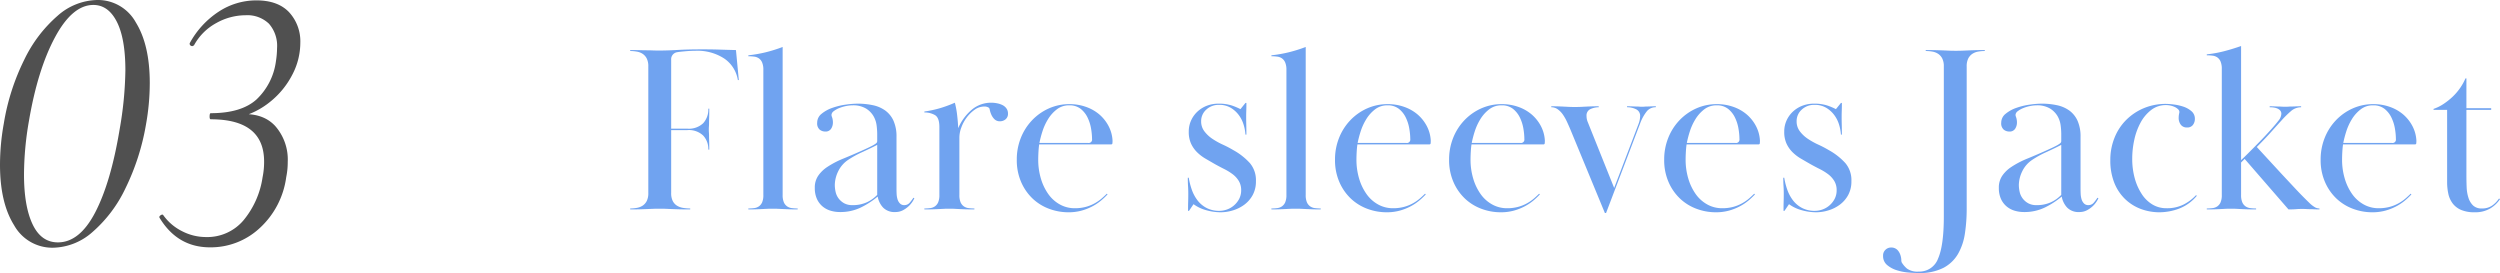
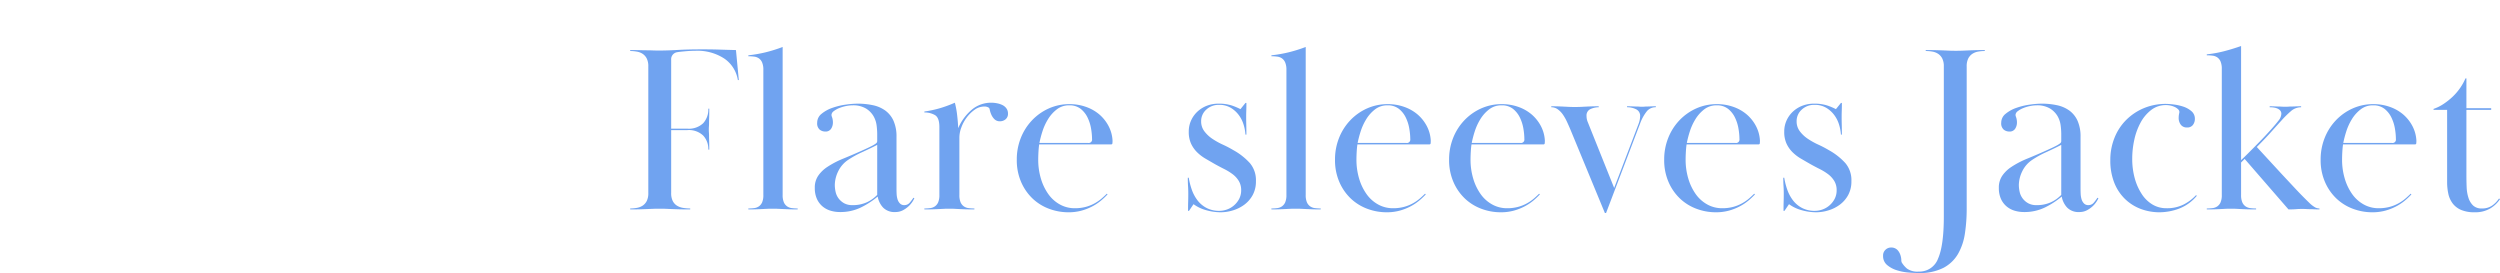
<svg xmlns="http://www.w3.org/2000/svg" width="524.79" height="57.31" viewBox="0 0 524.79 57.31">
  <g id="グループ_1302" data-name="グループ 1302" transform="translate(-306.56 -3888.04)">
    <g id="レイヤー_1" transform="translate(302 3874)">
-       <path id="パス_3822" data-name="パス 3822" d="M15.68,1.04A9.18,9.18,0,0,1,7.52-3.68Q4.56-8.4,4.56-16.4a49.146,49.146,0,0,1,.8-8.64A47.033,47.033,0,0,1,9.64-38.4a28.569,28.569,0,0,1,7-9.24,12.9,12.9,0,0,1,8.32-3.32,9.089,9.089,0,0,1,8.12,4.72Q36-41.52,36-33.52a49.569,49.569,0,0,1-.8,8.72,49.1,49.1,0,0,1-4.32,13.4,28.045,28.045,0,0,1-6.92,9.16A12.833,12.833,0,0,1,15.68,1.04ZM16.72-.08q4.56,0,7.84-6.32t5.12-17.44a76.7,76.7,0,0,0,1.2-12.32q0-6.72-1.8-10.24t-4.92-3.52q-4.4,0-8.04,6.76T10.64-25.6A66.214,66.214,0,0,0,9.6-14.32q0,6.64,1.8,10.44T16.72-.08ZM48.64.96q-6.8,0-10.56-6.16L38-5.36q0-.24.32-.44t.48-.04a10.66,10.66,0,0,0,3.96,3.4,10.917,10.917,0,0,0,5,1.24,9.969,9.969,0,0,0,7.92-3.52,18.316,18.316,0,0,0,4-9.04A15.915,15.915,0,0,0,60-17.04q0-8.88-11.2-8.88-.24,0-.24-.56,0-.72.24-.72,6.4,0,9.6-2.88a13.425,13.425,0,0,0,4.08-8,19.185,19.185,0,0,0,.24-2.8A7.033,7.033,0,0,0,61-46a6.568,6.568,0,0,0-4.92-1.76,12.622,12.622,0,0,0-6.12,1.64,11.628,11.628,0,0,0-4.68,4.68l-.32.16a.578.578,0,0,1-.48-.2.441.441,0,0,1-.08-.44,18.438,18.438,0,0,1,6.08-6.6,14.4,14.4,0,0,1,7.92-2.36q4.48,0,6.84,2.48a9.012,9.012,0,0,1,2.36,6.48,14.428,14.428,0,0,1-1.68,6.64,17.567,17.567,0,0,1-4.64,5.68,16.518,16.518,0,0,1-6.64,3.28l.16-.64q4.88-.4,7.52,2.44a10.66,10.66,0,0,1,2.64,7.56,15.5,15.5,0,0,1-.32,3.2A17.636,17.636,0,0,1,59.12-3.12,15.07,15.07,0,0,1,48.64.96Z" transform="translate(0 65)" fill="#505050" />
-     </g>
+       </g>
    <g id="レイヤー_1-2" data-name="レイヤー_1" transform="translate(437 3890.27)">
      <path id="パス_3821" data-name="パス 3821" d="M13.85-16.95a4.35,4.35,0,0,0,3.325-1.15,4.286,4.286,0,0,0,1.075-3.05h.2q0,1.15-.025,1.85T18.4-18.175q0,.425-.025.725t-.025.7q0,.4.025.65t.025.675q0,.425.025,1.075t.025,1.8h-.2a4.148,4.148,0,0,0-1.075-2.95,4.35,4.35,0,0,0-3.325-1.15h-3.4v13.2a3.651,3.651,0,0,0,.325,1.675A2.487,2.487,0,0,0,11.65-.8a3.435,3.435,0,0,0,1.275.475A8.968,8.968,0,0,0,14.45-.2V0q-1.5,0-2.375-.025t-1.5-.05Q9.95-.1,9.4-.125T8.05-.15q-.85,0-1.425.025l-1.2.05q-.625.025-1.45.05T1.85,0V-.2a7.949,7.949,0,0,0,1.4-.125A3.192,3.192,0,0,0,4.475-.8a2.563,2.563,0,0,0,.85-.975A3.651,3.651,0,0,0,5.65-3.45V-30a3.651,3.651,0,0,0-.325-1.675,2.563,2.563,0,0,0-.85-.975,3.192,3.192,0,0,0-1.225-.475,7.949,7.949,0,0,0-1.4-.125v-.2q1.3,0,2.125.025T5.4-33.4q.6,0,1.175.025t1.375.025q1.7,0,3.875-.125T17-33.6q2,0,3.525.05t3.525.1l.6,6.3h-.2a6.737,6.737,0,0,0-2.825-4.5A10.271,10.271,0,0,0,15.55-33.3q-.45,0-1,.025t-1.1.075q-.55.05-1.025.1T11.7-33a1.488,1.488,0,0,0-1.25,1.6v14.45ZM29.8-29.3a3.88,3.88,0,0,0-.25-1.525,2.026,2.026,0,0,0-.675-.875,2.2,2.2,0,0,0-1-.375,9.482,9.482,0,0,0-1.225-.075v-.2a27.984,27.984,0,0,0,3.6-.625,30.584,30.584,0,0,0,3.6-1.125V-3.05A3.847,3.847,0,0,0,34.1-1.5a2.047,2.047,0,0,0,.675.85,2.2,2.2,0,0,0,1,.375A9.482,9.482,0,0,0,37-.2V0q-1.05,0-1.725-.025t-1.25-.05l-1.1-.05Q32.4-.15,31.75-.15q-.7,0-1.2.025l-1.025.05q-.525.025-1.2.05T26.65,0V-.2a9.482,9.482,0,0,0,1.225-.075,2.2,2.2,0,0,0,1-.375,2.047,2.047,0,0,0,.675-.85,3.847,3.847,0,0,0,.25-1.55Zm18.7,7.45a6.952,6.952,0,0,0-1.35.15,7.846,7.846,0,0,0-1.425.425,4.717,4.717,0,0,0-1.15.65,1.058,1.058,0,0,0-.475.825,2.437,2.437,0,0,0,.15.525,3.461,3.461,0,0,1,.15,1.125,2.421,2.421,0,0,1-.35,1.175,1.357,1.357,0,0,1-1.3.625,1.822,1.822,0,0,1-1.125-.4A1.723,1.723,0,0,1,41.1-18.2a2.366,2.366,0,0,1,.925-1.875,7.25,7.25,0,0,1,2.275-1.25A14.3,14.3,0,0,1,47.1-22a18.673,18.673,0,0,1,2.5-.2,15.09,15.09,0,0,1,3.2.325,6.814,6.814,0,0,1,2.6,1.125,5.4,5.4,0,0,1,1.725,2.15,8.1,8.1,0,0,1,.625,3.4V-4.25q0,.4.025.975a4.74,4.74,0,0,0,.175,1.1,2.17,2.17,0,0,0,.5.9A1.237,1.237,0,0,0,59.4-.9a1.467,1.467,0,0,0,1.175-.575A9.58,9.58,0,0,0,61.3-2.45l.2.1a5.007,5.007,0,0,1-.4.725,5.047,5.047,0,0,1-.8.95,5.5,5.5,0,0,1-1.2.85A3.335,3.335,0,0,1,57.5.55,3.329,3.329,0,0,1,54.925-.4,4.537,4.537,0,0,1,53.8-2.7,17.393,17.393,0,0,1,50.15-.35a9.8,9.8,0,0,1-4.25.9,6.773,6.773,0,0,1-2.05-.3,4.7,4.7,0,0,1-1.675-.925,4.434,4.434,0,0,1-1.15-1.575A5.475,5.475,0,0,1,40.6-4.5a4.346,4.346,0,0,1,.825-2.725A6.944,6.944,0,0,1,43.2-8.9a19.154,19.154,0,0,1,3.4-1.775q1.9-.775,3.8-1.625l1.15-.525q.6-.275,1.075-.525a5.853,5.853,0,0,0,.775-.475.616.616,0,0,0,.3-.475v-1.6a14.657,14.657,0,0,0-.125-1.725,5.19,5.19,0,0,0-.65-1.95,4.647,4.647,0,0,0-1.575-1.6A5.226,5.226,0,0,0,48.5-21.85Zm5.2,8.3q-1.45.75-3.15,1.525A20.033,20.033,0,0,0,47.6-10.4a6.038,6.038,0,0,0-2.125,2.475A6.692,6.692,0,0,0,44.8-5.15a6.582,6.582,0,0,0,.175,1.5A3.579,3.579,0,0,0,45.6-2.3a3.725,3.725,0,0,0,1.15,1,3.485,3.485,0,0,0,1.75.4,7.047,7.047,0,0,0,3.025-.6A7.156,7.156,0,0,0,53.7-3.05ZM70.95-3.05A3.847,3.847,0,0,0,71.2-1.5a2.047,2.047,0,0,0,.675.85,2.2,2.2,0,0,0,1,.375A9.482,9.482,0,0,0,74.1-.2V0q-1.2,0-1.925-.025t-1.25-.05Q70.4-.1,69.95-.125T68.85-.15q-.7,0-1.15.025t-.975.05Q66.2-.05,65.5-.025T63.6,0V-.2a9.482,9.482,0,0,0,1.225-.075,2.2,2.2,0,0,0,1-.375A2.047,2.047,0,0,0,66.5-1.5a3.847,3.847,0,0,0,.25-1.55V-17.3q0-1.95-.925-2.5a4.277,4.277,0,0,0-2.225-.55v-.2a23.129,23.129,0,0,0,3.275-.7A26.573,26.573,0,0,0,70-22.4a17.9,17.9,0,0,1,.475,2.575q.175,1.475.225,2.775a10.451,10.451,0,0,1,2.875-3.9A6.259,6.259,0,0,1,77.65-22.4a6.237,6.237,0,0,1,1.225.125A4.462,4.462,0,0,1,80-21.9a2.236,2.236,0,0,1,.825.7,1.746,1.746,0,0,1,.325,1.05,1.471,1.471,0,0,1-.525,1.25,1.822,1.822,0,0,1-1.125.4,1.588,1.588,0,0,1-1.175-.425,3.115,3.115,0,0,1-.65-.925,4.941,4.941,0,0,1-.325-.95,1.749,1.749,0,0,0-.15-.5,1.62,1.62,0,0,0-1-.3,3.47,3.47,0,0,0-2.05.675,7.483,7.483,0,0,0-1.675,1.65,7.987,7.987,0,0,0-1.125,2.1,6.119,6.119,0,0,0-.4,2.025Zm31.1-.1a14.89,14.89,0,0,1-1.375,1.3,10.561,10.561,0,0,1-1.8,1.2A11.161,11.161,0,0,1,96.6.25,10.179,10.179,0,0,1,93.85.6,11.529,11.529,0,0,1,89.8-.125,10.227,10.227,0,0,1,86.35-2.25a10.566,10.566,0,0,1-2.425-3.475A11.492,11.492,0,0,1,83-10.45a12.2,12.2,0,0,1,.825-4.5,11.5,11.5,0,0,1,2.325-3.7,11.108,11.108,0,0,1,3.525-2.525A10.523,10.523,0,0,1,94.1-22.1a10.233,10.233,0,0,1,3.35.55,8.788,8.788,0,0,1,2.8,1.55,8.253,8.253,0,0,1,1.975,2.425,7.361,7.361,0,0,1,.875,3.125q0,.3-.025.55a.247.247,0,0,1-.275.25H87.7q-.1.7-.15,1.575T87.5-10.5a13.84,13.84,0,0,0,.575,4.075,10.921,10.921,0,0,0,1.575,3.25,7.275,7.275,0,0,0,2.425,2.15A6.335,6.335,0,0,0,95.15-.25a8.751,8.751,0,0,0,2.4-.3,8.331,8.331,0,0,0,1.875-.775,8.908,8.908,0,0,0,1.425-1q.6-.525,1.05-.975ZM98-13.95a.707.707,0,0,0,.8-.8,13.67,13.67,0,0,0-.2-2.175,8.578,8.578,0,0,0-.725-2.325,5.271,5.271,0,0,0-1.45-1.85A3.731,3.731,0,0,0,94-21.85a4.128,4.128,0,0,0-2.6.85,7.628,7.628,0,0,0-1.85,2.075,11.568,11.568,0,0,0-1.175,2.575,21.548,21.548,0,0,0-.625,2.4Zm33.2-8.4q0,.95-.025,1.625t-.025,1.375q0,.7.025,1.675T131.2-15.7H131a8.929,8.929,0,0,0-.375-2.05,6.566,6.566,0,0,0-1-2.025,5.84,5.84,0,0,0-1.7-1.55,4.666,4.666,0,0,0-2.475-.625,3.777,3.777,0,0,0-2.675,1A3.217,3.217,0,0,0,121.7-18.5a3.4,3.4,0,0,0,.675,2.1,6.884,6.884,0,0,0,1.675,1.575,15.37,15.37,0,0,0,2.2,1.225,22.493,22.493,0,0,1,2.2,1.15,13.475,13.475,0,0,1,3.5,2.75,5.539,5.539,0,0,1,1.25,3.75,5.974,5.974,0,0,1-.675,2.925A6.241,6.241,0,0,1,130.775-1a7.725,7.725,0,0,1-2.4,1.2A8.89,8.89,0,0,1,125.8.6a11.328,11.328,0,0,1-3-.425A8.093,8.093,0,0,1,120.1-1.1L119.15.3h-.2q0-1.1.025-1.925T119-3.3q0-.85-.05-1.6t-.05-1.75h.2a14.555,14.555,0,0,0,.625,2.475A8.115,8.115,0,0,0,120.9-1.95a5.8,5.8,0,0,0,1.9,1.625A5.68,5.68,0,0,0,125.55.3,4.757,4.757,0,0,0,127.1.025a4.535,4.535,0,0,0,1.475-.85,4.659,4.659,0,0,0,1.1-1.375,3.885,3.885,0,0,0,.425-1.85,3.641,3.641,0,0,0-.5-1.925A5.03,5.03,0,0,0,128.3-7.4a11.419,11.419,0,0,0-1.75-1.075q-.95-.475-1.85-.975-1.05-.6-2.075-1.2a8.854,8.854,0,0,1-1.8-1.375,6.221,6.221,0,0,1-1.25-1.8A5.854,5.854,0,0,1,119.1-16.3a5.616,5.616,0,0,1,.525-2.45,5.824,5.824,0,0,1,1.4-1.875A6.093,6.093,0,0,1,123-21.8a6.678,6.678,0,0,1,2.3-.4,8.817,8.817,0,0,1,2.8.375,12.651,12.651,0,0,1,1.85.775l1.05-1.3Zm8.4-6.95a3.88,3.88,0,0,0-.25-1.525,2.026,2.026,0,0,0-.675-.875,2.2,2.2,0,0,0-1-.375,9.483,9.483,0,0,0-1.225-.075v-.2a27.984,27.984,0,0,0,3.6-.625,30.583,30.583,0,0,0,3.6-1.125V-3.05a3.847,3.847,0,0,0,.25,1.55,2.047,2.047,0,0,0,.675.85,2.2,2.2,0,0,0,1,.375A9.482,9.482,0,0,0,146.8-.2V0q-1.05,0-1.725-.025t-1.25-.05l-1.1-.05Q142.2-.15,141.55-.15q-.7,0-1.2.025l-1.025.05q-.525.025-1.2.05T136.45,0V-.2a9.482,9.482,0,0,0,1.225-.075,2.2,2.2,0,0,0,1-.375,2.047,2.047,0,0,0,.675-.85,3.847,3.847,0,0,0,.25-1.55ZM168.85-3.15a14.891,14.891,0,0,1-1.375,1.3,10.561,10.561,0,0,1-1.8,1.2,11.161,11.161,0,0,1-2.275.9,10.179,10.179,0,0,1-2.75.35,11.529,11.529,0,0,1-4.05-.725,10.227,10.227,0,0,1-3.45-2.125,10.566,10.566,0,0,1-2.425-3.475,11.492,11.492,0,0,1-.925-4.725,12.2,12.2,0,0,1,.825-4.5,11.5,11.5,0,0,1,2.325-3.7,11.108,11.108,0,0,1,3.525-2.525A10.523,10.523,0,0,1,160.9-22.1a10.233,10.233,0,0,1,3.35.55,8.788,8.788,0,0,1,2.8,1.55,8.253,8.253,0,0,1,1.975,2.425,7.361,7.361,0,0,1,.875,3.125q0,.3-.025.55a.247.247,0,0,1-.275.25H154.5q-.1.7-.15,1.575T154.3-10.5a13.84,13.84,0,0,0,.575,4.075,10.921,10.921,0,0,0,1.575,3.25,7.275,7.275,0,0,0,2.425,2.15,6.335,6.335,0,0,0,3.075.775,8.751,8.751,0,0,0,2.4-.3,8.331,8.331,0,0,0,1.875-.775,8.908,8.908,0,0,0,1.425-1q.6-.525,1.05-.975Zm-4.05-10.8a.707.707,0,0,0,.8-.8,13.671,13.671,0,0,0-.2-2.175,8.579,8.579,0,0,0-.725-2.325,5.271,5.271,0,0,0-1.45-1.85,3.731,3.731,0,0,0-2.425-.75,4.128,4.128,0,0,0-2.6.85,7.628,7.628,0,0,0-1.85,2.075,11.569,11.569,0,0,0-1.175,2.575,21.547,21.547,0,0,0-.625,2.4Zm28,10.8a14.891,14.891,0,0,1-1.375,1.3,10.561,10.561,0,0,1-1.8,1.2,11.161,11.161,0,0,1-2.275.9A10.179,10.179,0,0,1,184.6.6a11.529,11.529,0,0,1-4.05-.725A10.227,10.227,0,0,1,177.1-2.25a10.566,10.566,0,0,1-2.425-3.475,11.492,11.492,0,0,1-.925-4.725,12.2,12.2,0,0,1,.825-4.5,11.5,11.5,0,0,1,2.325-3.7,11.108,11.108,0,0,1,3.525-2.525,10.523,10.523,0,0,1,4.425-.925,10.233,10.233,0,0,1,3.35.55A8.788,8.788,0,0,1,191-20a8.253,8.253,0,0,1,1.975,2.425,7.361,7.361,0,0,1,.875,3.125q0,.3-.025.55a.247.247,0,0,1-.275.25h-15.1q-.1.7-.15,1.575t-.05,1.575a13.84,13.84,0,0,0,.575,4.075,10.921,10.921,0,0,0,1.575,3.25,7.275,7.275,0,0,0,2.425,2.15A6.335,6.335,0,0,0,185.9-.25a8.751,8.751,0,0,0,2.4-.3,8.331,8.331,0,0,0,1.875-.775,8.908,8.908,0,0,0,1.425-1q.6-.525,1.05-.975Zm-4.05-10.8a.707.707,0,0,0,.8-.8,13.671,13.671,0,0,0-.2-2.175,8.579,8.579,0,0,0-.725-2.325,5.271,5.271,0,0,0-1.45-1.85,3.731,3.731,0,0,0-2.425-.75,4.128,4.128,0,0,0-2.6.85,7.628,7.628,0,0,0-1.85,2.075,11.569,11.569,0,0,0-1.175,2.575,21.547,21.547,0,0,0-.625,2.4Zm6.45-7.7q1,0,1.625.025t1.125.05l.975.05q.475.025,1.225.025t1.25-.025l1-.05q.5-.025,1.125-.05t1.625-.025v.2a4.182,4.182,0,0,0-1.7.375,1.453,1.453,0,0,0-.85,1.475,3.219,3.219,0,0,0,.25,1.25L208.4-4.5l5.1-13.4a4.891,4.891,0,0,0,.35-1.65,1.512,1.512,0,0,0-.85-1.475,4.189,4.189,0,0,0-1.9-.425v-.2q.75,0,1.2.025t.775.025q.325,0,.575.025t.6.025q.3,0,.55-.025t.55-.025q.3,0,.725-.025t1.075-.025v.2a2.38,2.38,0,0,0-1.875.825,9.111,9.111,0,0,0-1.425,2.575L206.7.75h-.25L199.2-16.8q-.3-.7-.675-1.525a10.3,10.3,0,0,0-.85-1.525,4.535,4.535,0,0,0-1.1-1.15,2.3,2.3,0,0,0-1.375-.45Zm42.75,18.5a14.891,14.891,0,0,1-1.375,1.3,10.561,10.561,0,0,1-1.8,1.2,11.161,11.161,0,0,1-2.275.9,10.179,10.179,0,0,1-2.75.35,11.529,11.529,0,0,1-4.05-.725,10.227,10.227,0,0,1-3.45-2.125,10.566,10.566,0,0,1-2.425-3.475,11.492,11.492,0,0,1-.925-4.725,12.2,12.2,0,0,1,.825-4.5,11.5,11.5,0,0,1,2.325-3.7,11.108,11.108,0,0,1,3.525-2.525A10.523,10.523,0,0,1,230-22.1a10.233,10.233,0,0,1,3.35.55,8.788,8.788,0,0,1,2.8,1.55,8.253,8.253,0,0,1,1.975,2.425A7.361,7.361,0,0,1,239-14.45q0,.3-.025.55a.247.247,0,0,1-.275.25H223.6q-.1.7-.15,1.575T223.4-10.5a13.84,13.84,0,0,0,.575,4.075,10.921,10.921,0,0,0,1.575,3.25,7.275,7.275,0,0,0,2.425,2.15,6.335,6.335,0,0,0,3.075.775,8.751,8.751,0,0,0,2.4-.3,8.331,8.331,0,0,0,1.875-.775,8.908,8.908,0,0,0,1.425-1q.6-.525,1.05-.975Zm-4.05-10.8a.707.707,0,0,0,.8-.8,13.671,13.671,0,0,0-.2-2.175,8.579,8.579,0,0,0-.725-2.325,5.271,5.271,0,0,0-1.45-1.85,3.731,3.731,0,0,0-2.425-.75,4.128,4.128,0,0,0-2.6.85,7.628,7.628,0,0,0-1.85,2.075,11.569,11.569,0,0,0-1.175,2.575,21.547,21.547,0,0,0-.625,2.4Zm22.3-8.4q0,.95-.025,1.625t-.025,1.375q0,.7.025,1.675T256.2-15.7H256a8.927,8.927,0,0,0-.375-2.05,6.566,6.566,0,0,0-1-2.025,5.84,5.84,0,0,0-1.7-1.55,4.666,4.666,0,0,0-2.475-.625,3.777,3.777,0,0,0-2.675,1A3.217,3.217,0,0,0,246.7-18.5a3.4,3.4,0,0,0,.675,2.1,6.884,6.884,0,0,0,1.675,1.575,15.37,15.37,0,0,0,2.2,1.225,22.493,22.493,0,0,1,2.2,1.15,13.475,13.475,0,0,1,3.5,2.75,5.539,5.539,0,0,1,1.25,3.75,5.974,5.974,0,0,1-.675,2.925A6.241,6.241,0,0,1,255.775-1a7.725,7.725,0,0,1-2.4,1.2A8.89,8.89,0,0,1,250.8.6a11.328,11.328,0,0,1-3-.425A8.093,8.093,0,0,1,245.1-1.1L244.15.3h-.2q0-1.1.025-1.925T244-3.3q0-.85-.05-1.6t-.05-1.75h.2a14.554,14.554,0,0,0,.625,2.475A8.115,8.115,0,0,0,245.9-1.95a5.8,5.8,0,0,0,1.9,1.625A5.68,5.68,0,0,0,250.55.3,4.757,4.757,0,0,0,252.1.025a4.535,4.535,0,0,0,1.475-.85,4.659,4.659,0,0,0,1.1-1.375,3.885,3.885,0,0,0,.425-1.85,3.641,3.641,0,0,0-.5-1.925A5.03,5.03,0,0,0,253.3-7.4a11.42,11.42,0,0,0-1.75-1.075q-.95-.475-1.85-.975-1.05-.6-2.075-1.2a8.853,8.853,0,0,1-1.8-1.375,6.221,6.221,0,0,1-1.25-1.8A5.854,5.854,0,0,1,244.1-16.3a5.616,5.616,0,0,1,.525-2.45,5.824,5.824,0,0,1,1.4-1.875A6.093,6.093,0,0,1,248-21.8a6.678,6.678,0,0,1,2.3-.4,8.817,8.817,0,0,1,2.8.375,12.651,12.651,0,0,1,1.85.775l1.05-1.3Zm17.6-11.1q1.4,0,2.275.025t1.5.05q.625.025,1.175.05t1.4.025q.8,0,1.375-.025l1.175-.05q.6-.025,1.4-.05t2.1-.025v.2a7.819,7.819,0,0,0-1.425.125,3.181,3.181,0,0,0-1.2.475,2.563,2.563,0,0,0-.85.975A3.651,3.651,0,0,0,282.4-30V-.15a34.379,34.379,0,0,1-.375,5.2,12.132,12.132,0,0,1-1.45,4.3,7.659,7.659,0,0,1-3.075,2.925,10.957,10.957,0,0,1-5.2,1.075q-.85,0-2.1-.1a11.177,11.177,0,0,1-2.45-.475,5.765,5.765,0,0,1-2.05-1.1,2.4,2.4,0,0,1-.85-1.925,1.618,1.618,0,0,1,.525-1.3A1.646,1.646,0,0,1,266.45,8a1.834,1.834,0,0,1,1.35.45,2.683,2.683,0,0,1,.65,1.025,3.879,3.879,0,0,1,.225,1.075,1.529,1.529,0,0,0,.075.55,5.126,5.126,0,0,0,1.125,1.325,3.715,3.715,0,0,0,2.425.625,4.175,4.175,0,0,0,4.1-2.75q1.2-2.75,1.2-8.8V-30a3.651,3.651,0,0,0-.325-1.675,2.563,2.563,0,0,0-.85-.975,3.181,3.181,0,0,0-1.2-.475,7.818,7.818,0,0,0-1.425-.125Zm23.25,11.6a6.952,6.952,0,0,0-1.35.15,7.845,7.845,0,0,0-1.425.425,4.716,4.716,0,0,0-1.15.65,1.058,1.058,0,0,0-.475.825,2.436,2.436,0,0,0,.15.525,3.461,3.461,0,0,1,.15,1.125,2.421,2.421,0,0,1-.35,1.175,1.357,1.357,0,0,1-1.3.625,1.822,1.822,0,0,1-1.125-.4,1.723,1.723,0,0,1-.525-1.45,2.366,2.366,0,0,1,.925-1.875,7.25,7.25,0,0,1,2.275-1.25,14.3,14.3,0,0,1,2.8-.675,18.673,18.673,0,0,1,2.5-.2,15.09,15.09,0,0,1,3.2.325,6.815,6.815,0,0,1,2.6,1.125,5.4,5.4,0,0,1,1.725,2.15,8.1,8.1,0,0,1,.625,3.4V-4.25q0,.4.025.975a4.739,4.739,0,0,0,.175,1.1,2.17,2.17,0,0,0,.5.9,1.236,1.236,0,0,0,.95.375,1.467,1.467,0,0,0,1.175-.575,9.581,9.581,0,0,0,.725-.975l.2.1a5.011,5.011,0,0,1-.4.725,5.047,5.047,0,0,1-.8.95,5.5,5.5,0,0,1-1.2.85,3.335,3.335,0,0,1-1.6.375,3.329,3.329,0,0,1-2.575-.95,4.537,4.537,0,0,1-1.125-2.3A17.393,17.393,0,0,1,298.7-.35a9.8,9.8,0,0,1-4.25.9,6.773,6.773,0,0,1-2.05-.3,4.7,4.7,0,0,1-1.675-.925,4.435,4.435,0,0,1-1.15-1.575,5.475,5.475,0,0,1-.425-2.25,4.346,4.346,0,0,1,.825-2.725A6.944,6.944,0,0,1,291.75-8.9a19.154,19.154,0,0,1,3.4-1.775q1.9-.775,3.8-1.625l1.15-.525q.6-.275,1.075-.525a5.85,5.85,0,0,0,.775-.475.616.616,0,0,0,.3-.475v-1.6a14.655,14.655,0,0,0-.125-1.725,5.19,5.19,0,0,0-.65-1.95,4.647,4.647,0,0,0-1.575-1.6A5.226,5.226,0,0,0,297.05-21.85Zm5.2,8.3q-1.45.75-3.15,1.525a20.033,20.033,0,0,0-2.95,1.625,6.038,6.038,0,0,0-2.125,2.475,6.691,6.691,0,0,0-.675,2.775,6.582,6.582,0,0,0,.175,1.5,3.579,3.579,0,0,0,.625,1.35,3.725,3.725,0,0,0,1.15,1,3.485,3.485,0,0,0,1.75.4,7.047,7.047,0,0,0,3.025-.6,7.156,7.156,0,0,0,2.175-1.55Zm10.3,3.2a12.408,12.408,0,0,1,.875-4.675,11.087,11.087,0,0,1,2.45-3.75,11.537,11.537,0,0,1,3.7-2.475,11.867,11.867,0,0,1,4.675-.9,14.188,14.188,0,0,1,1.625.125,10.221,10.221,0,0,1,2,.45,4.987,4.987,0,0,1,1.7.95A2.044,2.044,0,0,1,330.3-19a2.072,2.072,0,0,1-.4,1.25,1.442,1.442,0,0,1-1.25.55,1.552,1.552,0,0,1-1.3-.575,2.322,2.322,0,0,1-.45-1.475,3.944,3.944,0,0,1,.075-.775q.075-.375.075-.425a.813.813,0,0,0-.275-.575,2.458,2.458,0,0,0-.7-.475,4.079,4.079,0,0,0-.9-.3,4.485,4.485,0,0,0-.925-.1,4.984,4.984,0,0,0-3.15,1.05,8.348,8.348,0,0,0-2.225,2.675,13.573,13.573,0,0,0-1.3,3.6,18.388,18.388,0,0,0-.425,3.875,15.269,15.269,0,0,0,.55,4.25,11.559,11.559,0,0,0,1.5,3.3A6.886,6.886,0,0,0,321.45-1a5.6,5.6,0,0,0,2.85.75,7.739,7.739,0,0,0,3.725-.825A9.439,9.439,0,0,0,330.55-3l.15.15a9.119,9.119,0,0,1-3.825,2.725A11.914,11.914,0,0,1,322.95.6a11.2,11.2,0,0,1-4.075-.725,9.6,9.6,0,0,1-3.3-2.125,9.751,9.751,0,0,1-2.225-3.425A12.662,12.662,0,0,1,312.55-10.35Zm23.4-19.15a3.88,3.88,0,0,0-.25-1.525,2.025,2.025,0,0,0-.675-.875,2.2,2.2,0,0,0-1-.375,9.483,9.483,0,0,0-1.225-.075v-.2a25.4,25.4,0,0,0,3.6-.65q1.75-.45,3.6-1.1v23.95q.5-.45,1.55-1.5t2.25-2.275q1.2-1.225,2.325-2.475t1.775-2.1a2.372,2.372,0,0,0,.55-1.35,1.036,1.036,0,0,0-.25-.725,1.666,1.666,0,0,0-.625-.425,3.128,3.128,0,0,0-.8-.2,6.681,6.681,0,0,0-.775-.05v-.2q.65,0,1.075.025t.75.025q.325,0,.65.025t.775.025q.45,0,.75-.025t.65-.025q.35,0,.8-.025t1.15-.025v.2a3.268,3.268,0,0,0-2.2.875,21.293,21.293,0,0,0-1.85,1.825q-1,1.1-2.275,2.525T343.3-13.1l5.25,5.7q1.4,1.5,2.85,3.05t2.9,2.95a6.124,6.124,0,0,0,1.25.975,2,2,0,0,0,.9.225V0q-.65,0-1.1-.025t-.825-.025q-.375,0-.775-.025T352.8-.1q-.7,0-1.275.05T349.95,0l-9.2-10.6-.75.75v6.8a3.847,3.847,0,0,0,.25,1.55,2.047,2.047,0,0,0,.675.85,2.2,2.2,0,0,0,1,.375A9.482,9.482,0,0,0,343.15-.2V0q-1.2,0-1.925-.025t-1.25-.05Q339.45-.1,339-.125T337.9-.15q-.7,0-1.175.025l-.975.05q-.5.025-1.175.05T332.8,0V-.2a9.482,9.482,0,0,0,1.225-.075,2.2,2.2,0,0,0,1-.375,2.047,2.047,0,0,0,.675-.85,3.847,3.847,0,0,0,.25-1.55Zm39.8,26.35a14.885,14.885,0,0,1-1.375,1.3,10.561,10.561,0,0,1-1.8,1.2,11.161,11.161,0,0,1-2.275.9,10.179,10.179,0,0,1-2.75.35,11.529,11.529,0,0,1-4.05-.725,10.227,10.227,0,0,1-3.45-2.125,10.566,10.566,0,0,1-2.425-3.475,11.492,11.492,0,0,1-.925-4.725,12.2,12.2,0,0,1,.825-4.5,11.5,11.5,0,0,1,2.325-3.7,11.108,11.108,0,0,1,3.525-2.525A10.523,10.523,0,0,1,367.8-22.1a10.233,10.233,0,0,1,3.35.55,8.788,8.788,0,0,1,2.8,1.55,8.253,8.253,0,0,1,1.975,2.425,7.361,7.361,0,0,1,.875,3.125q0,.3-.025.55a.247.247,0,0,1-.275.25H361.4q-.1.7-.15,1.575T361.2-10.5a13.84,13.84,0,0,0,.575,4.075,10.921,10.921,0,0,0,1.575,3.25,7.275,7.275,0,0,0,2.425,2.15,6.335,6.335,0,0,0,3.075.775,8.751,8.751,0,0,0,2.4-.3,8.33,8.33,0,0,0,1.875-.775,8.907,8.907,0,0,0,1.425-1q.6-.525,1.05-.975Zm-4.05-10.8a.707.707,0,0,0,.8-.8,13.671,13.671,0,0,0-.2-2.175,8.578,8.578,0,0,0-.725-2.325,5.271,5.271,0,0,0-1.45-1.85,3.731,3.731,0,0,0-2.425-.75,4.128,4.128,0,0,0-2.6.85,7.628,7.628,0,0,0-1.85,2.075,11.568,11.568,0,0,0-1.175,2.575,21.55,21.55,0,0,0-.625,2.4ZM389.05.6a7.118,7.118,0,0,1-2.875-.5A4.36,4.36,0,0,1,384.4-1.275a5.2,5.2,0,0,1-.9-2.025,11.516,11.516,0,0,1-.25-2.45V-20.9H380.4v-.2a8.887,8.887,0,0,0,2.075-1.025,13.935,13.935,0,0,0,1.9-1.5,11.8,11.8,0,0,0,1.575-1.825,11.42,11.42,0,0,0,1.15-2.05h.2v6.25h5.2v.35h-5.2V-7q0,1.15.05,2.35a8.2,8.2,0,0,0,.375,2.2A3.86,3.86,0,0,0,388.7-.825a2.563,2.563,0,0,0,1.85.625,3.647,3.647,0,0,0,2.175-.625A5.439,5.439,0,0,0,394.15-2.3l.2.15a6.453,6.453,0,0,1-2.1,1.975A6.15,6.15,0,0,1,389.05.6Z" transform="translate(0 41.73)" fill="#70a3f0" />
    </g>
  </g>
</svg>